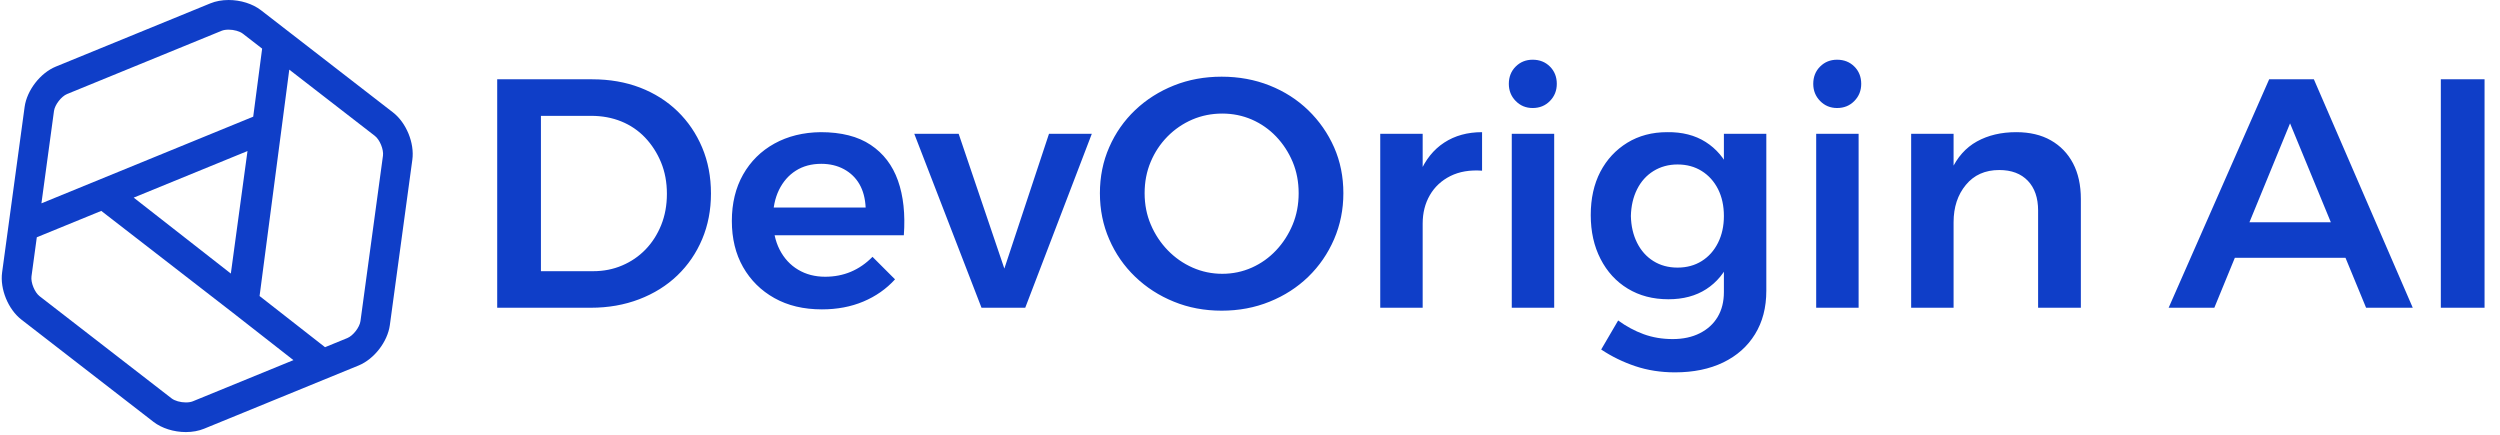
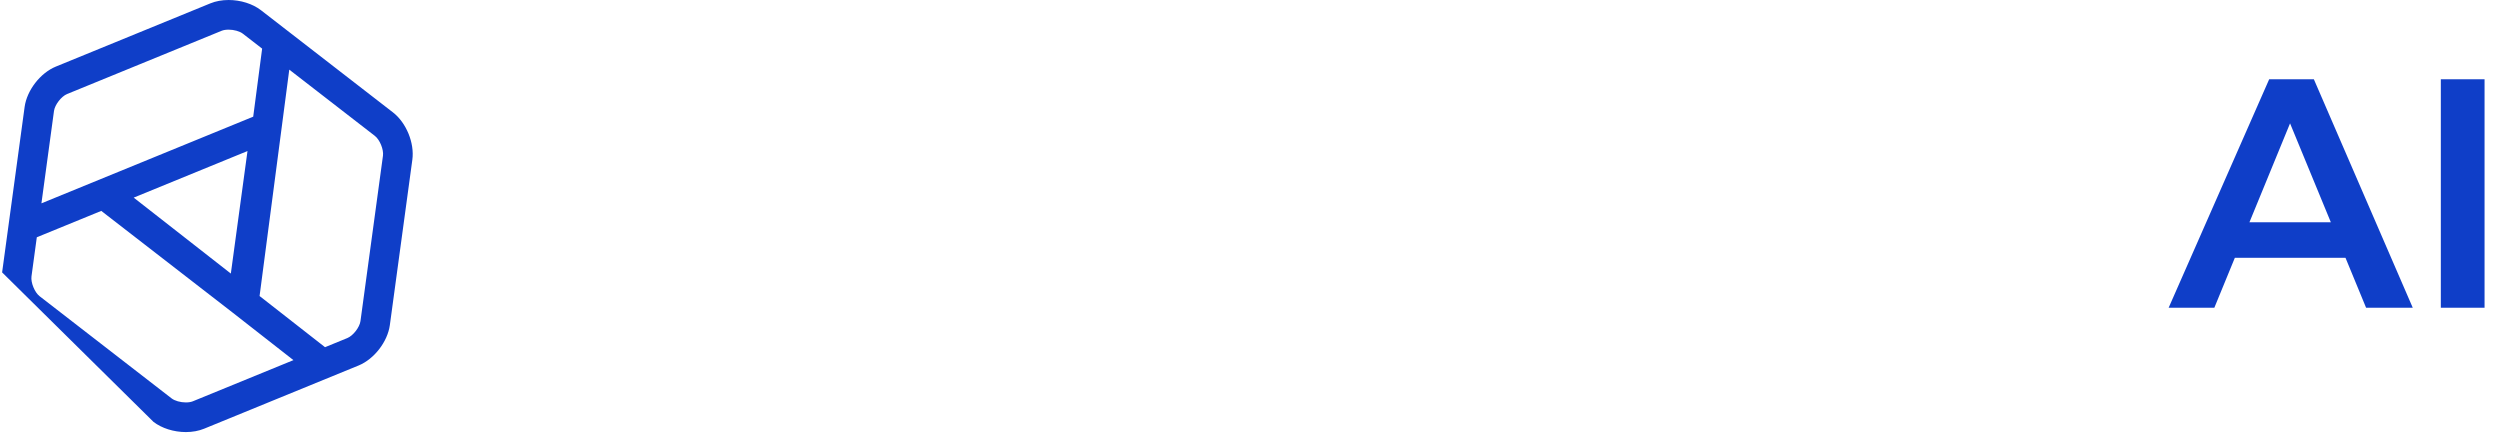
<svg xmlns="http://www.w3.org/2000/svg" version="1.1" width="1500" height="261" viewBox="0 0 1500 261">
  <g transform="matrix(1,0,0,1,-0.909,-0.877)">
    <svg viewBox="0 0 396 69" data-background-color="#ffffff" preserveAspectRatio="xMidYMid meet" height="261" width="1500">
      <g id="tight-bounds" transform="matrix(1,0,0,1,0.24,0.232)">
        <svg viewBox="0 0 395.52 68.536" height="68.536" width="395.52">
          <g>
            <svg viewBox="0 0 395.52 68.536" height="68.536" width="395.52">
              <g>
                <svg viewBox="0 0 395.52 68.536" height="68.536" width="395.52">
                  <g>
                    <svg viewBox="0 0 490.976 85.077" height="68.536" width="395.52">
                      <g transform="matrix(1,0,0,1,95.456,11.758)">
                        <svg viewBox="0 0 395.52 61.561" height="61.561" width="395.52">
                          <g id="textblocktransform">
                            <svg viewBox="0 0 395.52 61.561" height="61.561" width="395.52" id="textblock">
                              <g>
                                <svg viewBox="0 0 395.52 61.561" height="61.561" width="395.52">
                                  <g transform="matrix(1,0,0,1,0,0)">
                                    <svg width="395.52" viewBox="4.3 -38 304.48 47.9" height="61.561" data-palette-color="#0f3ec8">
                                      <g class="wordmark-text-0" data-fill-palette-color="primary" id="text-0">
-                                         <path d="M4.3-35L18.85-35Q22.85-35 26.18-33.73 29.5-32.45 31.93-30.1 34.35-27.75 35.7-24.55 37.05-21.35 37.05-17.5L37.05-17.5Q37.05-13.7 35.7-10.5 34.35-7.3 31.9-4.95 29.45-2.6 26.05-1.3 22.65 0 18.65 0L18.65 0 4.3 0 4.3-35ZM11-5.6L19-5.6Q21.4-5.6 23.45-6.48 25.5-7.35 27.03-8.93 28.55-10.5 29.43-12.68 30.3-14.85 30.3-17.45L30.3-17.45Q30.3-20.1 29.4-22.28 28.5-24.45 26.95-26.08 25.4-27.7 23.3-28.55 21.2-29.4 18.7-29.4L18.7-29.4 11-29.4 11-5.6ZM45.6-15.35L60.75-15.35Q60.65-17.45 59.8-18.93 58.95-20.4 57.42-21.23 55.9-22.05 53.95-22.05L53.95-22.05Q51.7-22.05 50.05-21 48.4-19.95 47.47-18.05 46.55-16.15 46.55-13.65L46.55-13.65Q46.55-10.9 47.57-8.9 48.6-6.9 50.4-5.83 52.2-4.75 54.55-4.75L54.55-4.75Q58.8-4.75 61.8-7.8L61.8-7.8 65.25-4.35Q63.25-2.15 60.4-0.95 57.55 0.25 54.05 0.25L54.05 0.25Q49.85 0.25 46.77-1.48 43.7-3.2 41.97-6.23 40.25-9.25 40.25-13.3L40.25-13.3Q40.25-17.35 41.97-20.4 43.7-23.45 46.77-25.15 49.85-26.85 53.85-26.9L53.85-26.9Q58.6-26.9 61.52-24.95 64.45-23 65.7-19.48 66.95-15.95 66.6-11.1L66.6-11.1 45.6-11.1 45.6-15.35ZM78.5 0L68.2-26.65 75-26.65 82-6 88.84-26.65 95.4-26.65 85.2 0 78.5 0ZM115.29-35.4L115.29-35.4Q119.24-35.4 122.64-34.05 126.04-32.7 128.57-30.25 131.09-27.8 132.52-24.58 133.94-21.35 133.94-17.55L133.94-17.55Q133.94-13.8 132.52-10.5 131.09-7.2 128.57-4.75 126.04-2.3 122.64-0.93 119.24 0.45 115.29 0.45L115.29 0.45Q111.34 0.45 107.97-0.93 104.59-2.3 102.04-4.75 99.49-7.2 98.07-10.48 96.64-13.75 96.64-17.55L96.64-17.55Q96.64-21.35 98.07-24.6 99.49-27.85 102.04-30.28 104.59-32.7 107.97-34.05 111.34-35.4 115.29-35.4ZM115.39-29.75L115.39-29.75Q112.94-29.75 110.79-28.83 108.64-27.9 106.99-26.23 105.34-24.55 104.42-22.35 103.49-20.15 103.49-17.55L103.49-17.55Q103.49-14.95 104.44-12.73 105.39-10.5 107.04-8.8 108.69-7.1 110.84-6.15 112.99-5.2 115.39-5.2L115.39-5.2Q117.79-5.2 119.92-6.15 122.04-7.1 123.64-8.8 125.24-10.5 126.17-12.73 127.09-14.95 127.09-17.55L127.09-17.55Q127.09-20.15 126.17-22.35 125.24-24.55 123.64-26.23 122.04-27.9 119.92-28.83 117.79-29.75 115.39-29.75ZM155.19-26.9L155.19-21Q152.39-21.2 150.34-20.18 148.29-19.15 147.19-17.25 146.09-15.35 146.09-12.9L146.09-12.9 144.34-13.1Q144.34-17.55 145.64-20.63 146.94-23.7 149.39-25.3 151.84-26.9 155.19-26.9L155.19-26.9ZM139.59 0L139.59-26.65 146.09-26.65 146.09 0 139.59 0ZM159.74 0L159.74-26.65 166.24-26.65 166.24 0 159.74 0ZM162.94-38L162.94-38Q164.54-38 165.59-36.95 166.64-35.9 166.64-34.3L166.64-34.3Q166.64-32.75 165.59-31.68 164.54-30.6 162.94-30.6L162.94-30.6Q161.39-30.6 160.34-31.68 159.29-32.75 159.29-34.3L159.29-34.3Q159.29-35.9 160.34-36.95 161.39-38 162.94-38ZM198.74-26.65L198.74-2.6Q198.74 1.25 197.01 4.05 195.29 6.85 192.14 8.38 188.99 9.9 184.74 9.9L184.74 9.9Q181.49 9.9 178.66 8.95 175.84 8 173.44 6.4L173.44 6.4 176.04 1.95Q177.89 3.3 179.94 4.05 181.99 4.8 184.39 4.8L184.39 4.8Q186.79 4.8 188.56 3.9 190.34 3 191.29 1.4 192.24-0.2 192.24-2.4L192.24-2.4 192.24-26.65 198.74-26.65ZM183.54-26.9L183.54-26.9Q186.99-26.95 189.44-25.4 191.89-23.85 193.19-21 194.49-18.15 194.44-14.15L194.44-14.15Q194.49-10.15 193.21-7.28 191.94-4.4 189.54-2.85 187.14-1.3 183.74-1.3L183.74-1.3Q180.19-1.3 177.51-2.93 174.84-4.55 173.34-7.48 171.84-10.4 171.84-14.2L171.84-14.2Q171.84-18 173.31-20.83 174.79-23.65 177.44-25.28 180.09-26.9 183.54-26.9ZM185.14-21.95L185.14-21.95Q183.09-21.95 181.46-20.95 179.84-19.95 178.94-18.15 178.04-16.35 177.99-14.05L177.99-14.05Q178.04-11.75 178.94-9.95 179.84-8.15 181.44-7.15 183.04-6.15 185.14-6.15L185.14-6.15Q187.24-6.15 188.84-7.15 190.44-8.15 191.34-9.95 192.24-11.75 192.24-14.05L192.24-14.05Q192.24-16.4 191.34-18.18 190.44-19.95 188.84-20.95 187.24-21.95 185.14-21.95ZM206.38 0L206.38-26.65 212.88-26.65 212.88 0 206.38 0ZM209.58-38L209.58-38Q211.18-38 212.23-36.95 213.28-35.9 213.28-34.3L213.28-34.3Q213.28-32.75 212.23-31.68 211.18-30.6 209.58-30.6L209.58-30.6Q208.03-30.6 206.98-31.68 205.93-32.75 205.93-34.3L205.93-34.3Q205.93-35.9 206.98-36.95 208.03-38 209.58-38ZM240.38 0L240.38-14.9Q240.38-17.8 238.81-19.45 237.23-21.1 234.43-21.1L234.43-21.1Q231.18-21.1 229.31-18.82 227.43-16.55 227.43-13.1L227.43-13.1 225.68-13.1Q225.68-18 227.06-21.03 228.43-24.05 231.01-25.48 233.58-26.9 237.03-26.9L237.03-26.9Q240.13-26.9 242.33-25.65 244.53-24.4 245.73-22.13 246.93-19.85 246.93-16.65L246.93-16.65 246.93 0 240.38 0ZM220.93 0L220.93-26.65 227.43-26.65 227.43 0 220.93 0Z" fill="#0f3ec8" data-fill-palette-color="primary" />
                                        <path d="M260.38 0L275.78-35 282.63-35 297.78 0 290.63 0 278.98-28.25 267.38 0 260.38 0ZM268.43-7.65L268.43-13.1 289.28-13.1 289.28-7.65 268.43-7.65ZM302.08 0L302.08-35 308.78-35 308.78 0 302.08 0Z" fill="#0f3ec8" data-fill-palette-color="primary" />
                                      </g>
                                    </svg>
                                  </g>
                                </svg>
                              </g>
                            </svg>
                          </g>
                        </svg>
                      </g>
                      <g>
                        <svg viewBox="0 0 80.923 85.077" height="85.077" width="80.923">
                          <g>
                            <svg version="1.1" x="0" y="0" viewBox="5.512 4.53 78.585 82.619" enable-background="new 0 0 90 90" xml:space="preserve" height="85.077" width="80.923" class="icon-icon-0" data-fill-palette-color="accent" id="icon-0">
-                               <path fill="#0f3ec8" d="M80.328 26.028L55.082 6.485C53.501 5.261 51.186 4.53 48.891 4.53 47.635 4.53 46.431 4.751 45.409 5.17L15.862 17.261C12.888 18.479 10.319 21.798 9.886 24.981L5.583 56.615C5.149 59.8 6.739 63.684 9.28 65.65L34.525 85.194C36.107 86.419 38.421 87.149 40.717 87.149 41.973 87.149 43.177 86.928 44.199 86.509L73.746 74.418C76.72 73.201 79.289 69.882 79.723 66.697L84.026 35.063C84.459 31.881 82.869 27.997 80.328 26.028M52.504 33.413L49.319 56.839 30.743 42.318 49.527 34.63zM18.009 22.508L47.556 10.417C47.898 10.277 48.371 10.2 48.89 10.2 49.924 10.2 51.018 10.509 51.612 10.969L55.303 13.826 53.597 26.84 13.1 43.412 15.503 25.745C15.664 24.563 16.905 22.959 18.009 22.508M42.052 81.263C41.71 81.404 41.236 81.481 40.717 81.481 39.683 81.481 38.59 81.171 37.996 80.712L12.75 61.168C11.807 60.438 11.039 58.561 11.199 57.379L12.217 49.899 24.542 44.856 49.592 64.249 61.288 73.393zM78.408 34.3L74.105 65.933C73.944 67.116 72.703 68.719 71.599 69.171L67.33 70.918 54.813 61.134 60.493 17.844 76.856 30.511C77.801 31.242 78.569 33.118 78.408 34.3" data-fill-palette-color="accent" />
+                               <path fill="#0f3ec8" d="M80.328 26.028L55.082 6.485C53.501 5.261 51.186 4.53 48.891 4.53 47.635 4.53 46.431 4.751 45.409 5.17L15.862 17.261C12.888 18.479 10.319 21.798 9.886 24.981L5.583 56.615L34.525 85.194C36.107 86.419 38.421 87.149 40.717 87.149 41.973 87.149 43.177 86.928 44.199 86.509L73.746 74.418C76.72 73.201 79.289 69.882 79.723 66.697L84.026 35.063C84.459 31.881 82.869 27.997 80.328 26.028M52.504 33.413L49.319 56.839 30.743 42.318 49.527 34.63zM18.009 22.508L47.556 10.417C47.898 10.277 48.371 10.2 48.89 10.2 49.924 10.2 51.018 10.509 51.612 10.969L55.303 13.826 53.597 26.84 13.1 43.412 15.503 25.745C15.664 24.563 16.905 22.959 18.009 22.508M42.052 81.263C41.71 81.404 41.236 81.481 40.717 81.481 39.683 81.481 38.59 81.171 37.996 80.712L12.75 61.168C11.807 60.438 11.039 58.561 11.199 57.379L12.217 49.899 24.542 44.856 49.592 64.249 61.288 73.393zM78.408 34.3L74.105 65.933C73.944 67.116 72.703 68.719 71.599 69.171L67.33 70.918 54.813 61.134 60.493 17.844 76.856 30.511C77.801 31.242 78.569 33.118 78.408 34.3" data-fill-palette-color="accent" />
                            </svg>
                          </g>
                        </svg>
                      </g>
                    </svg>
                  </g>
                </svg>
              </g>
            </svg>
          </g>
          <defs />
        </svg>
        <rect width="395.52" height="68.536" fill="none" stroke="none" visibility="hidden" />
      </g>
    </svg>
  </g>
</svg>